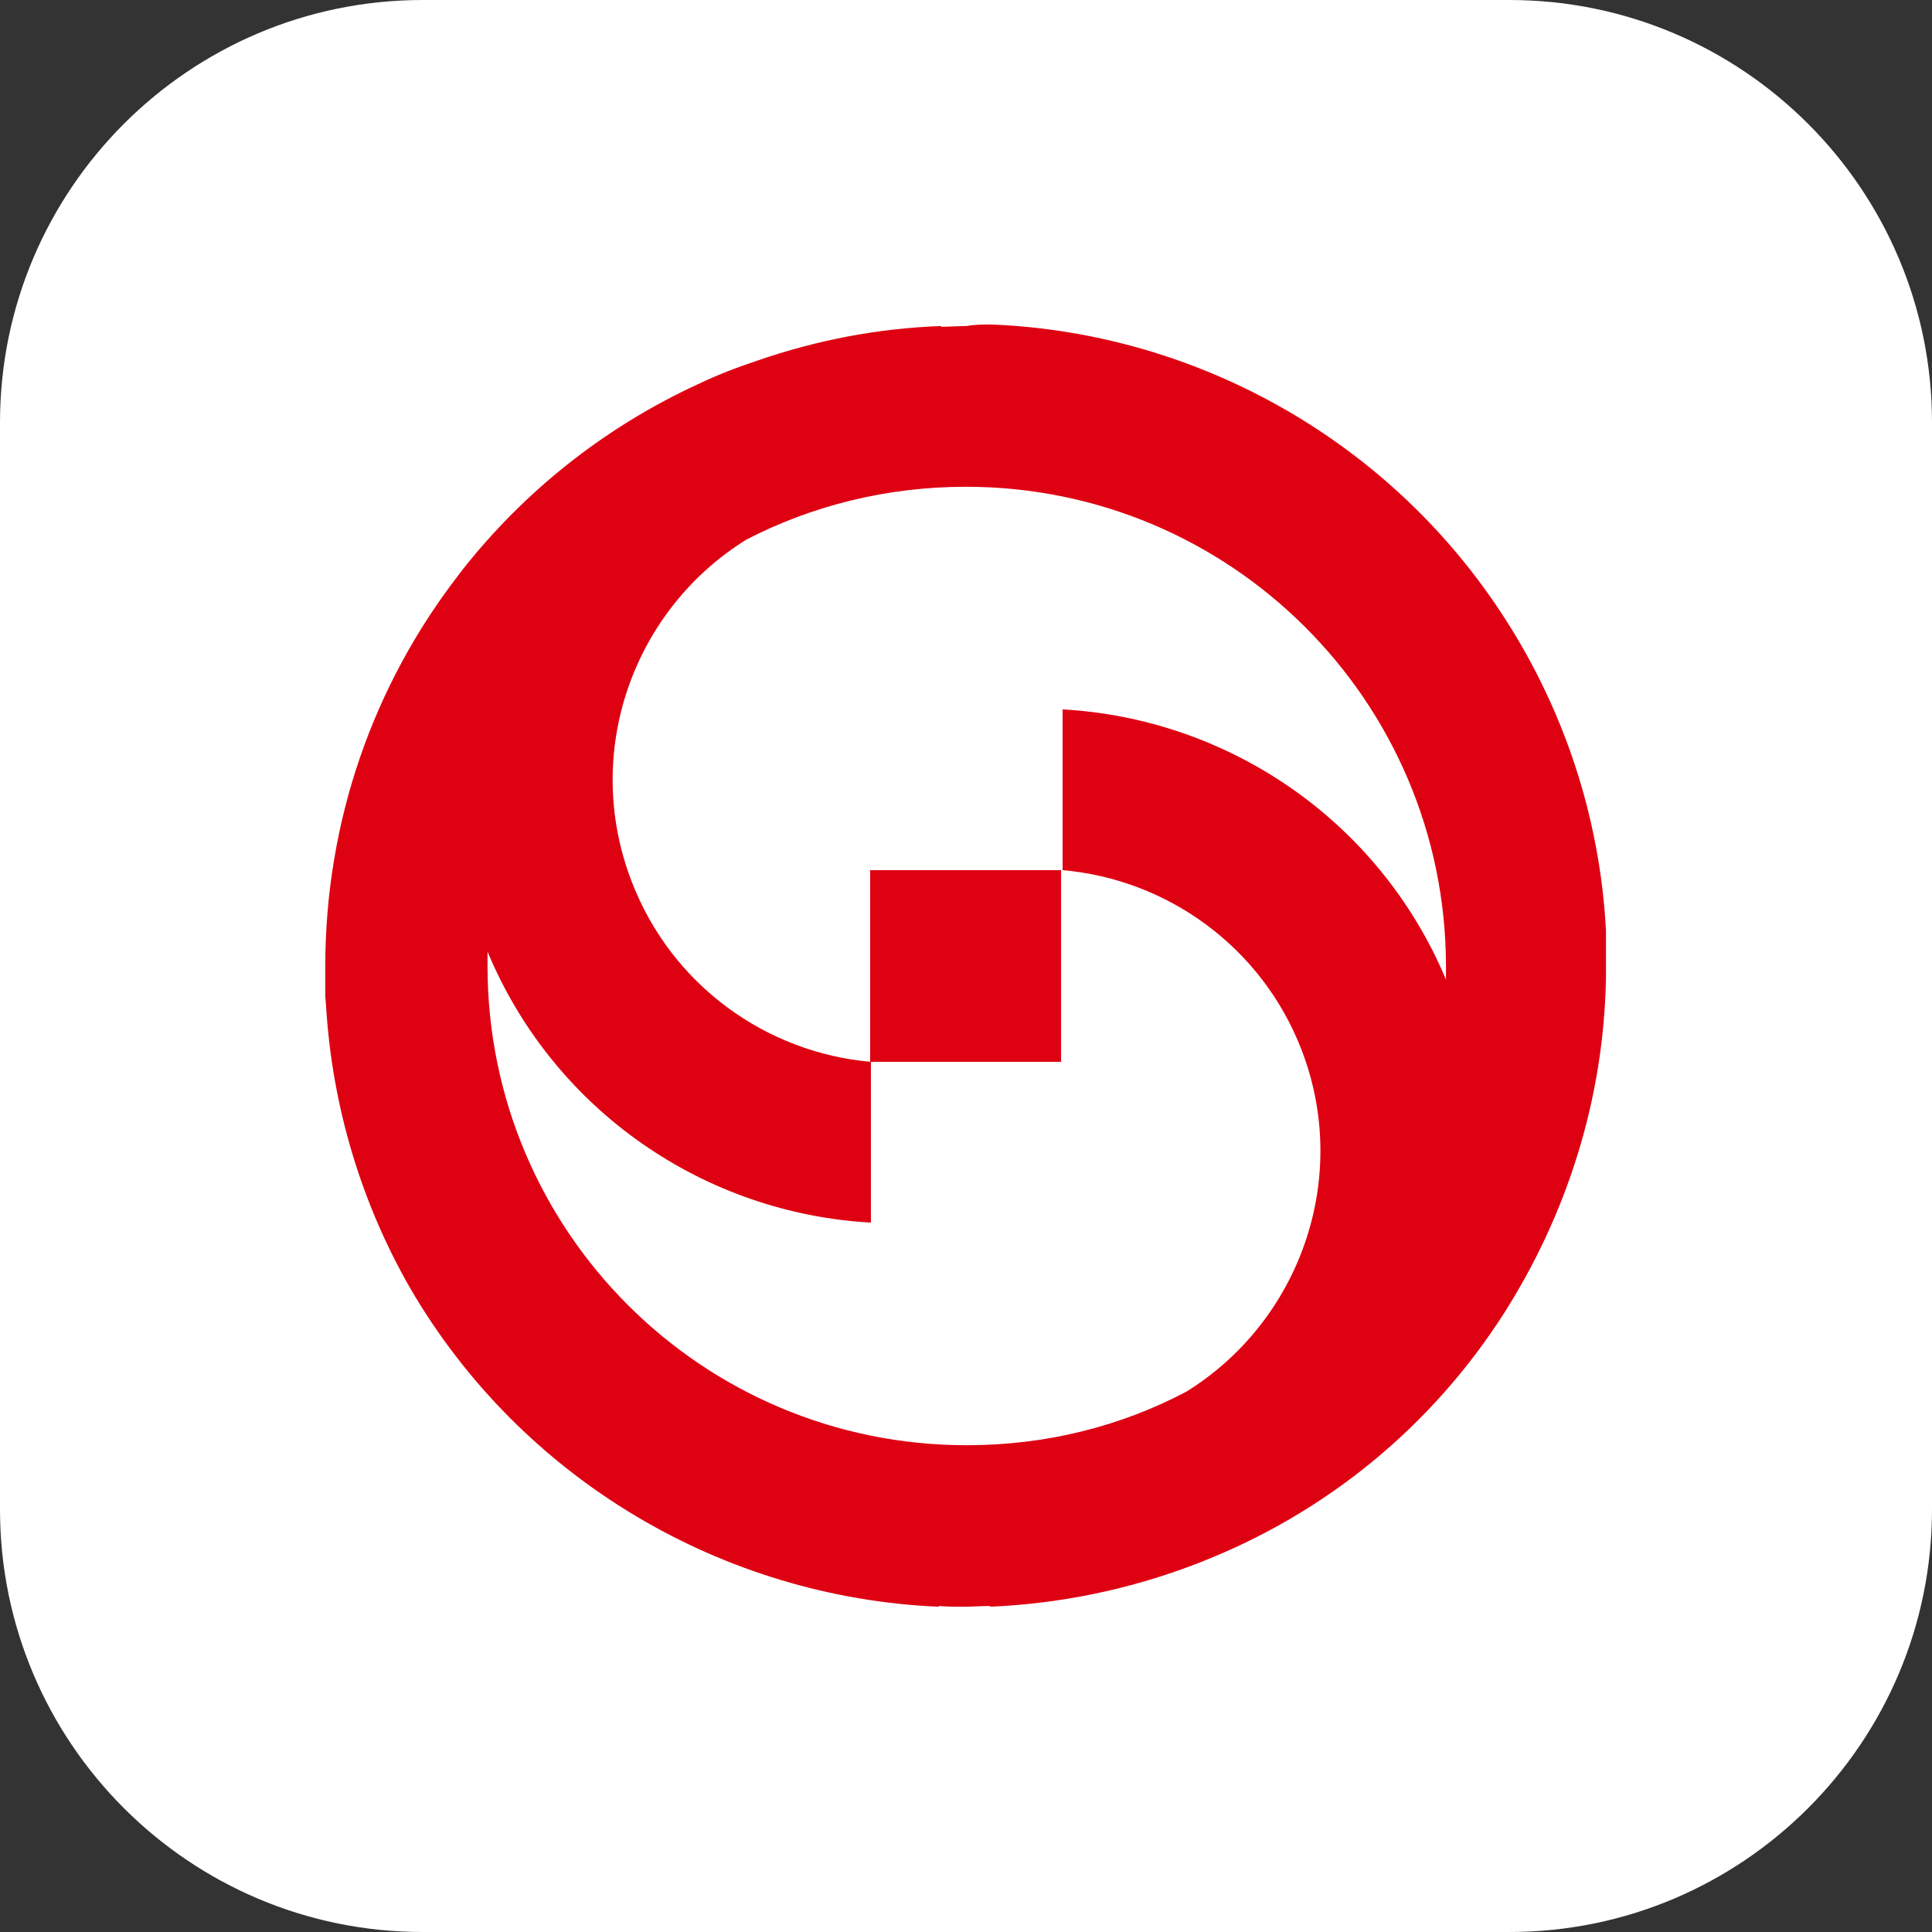
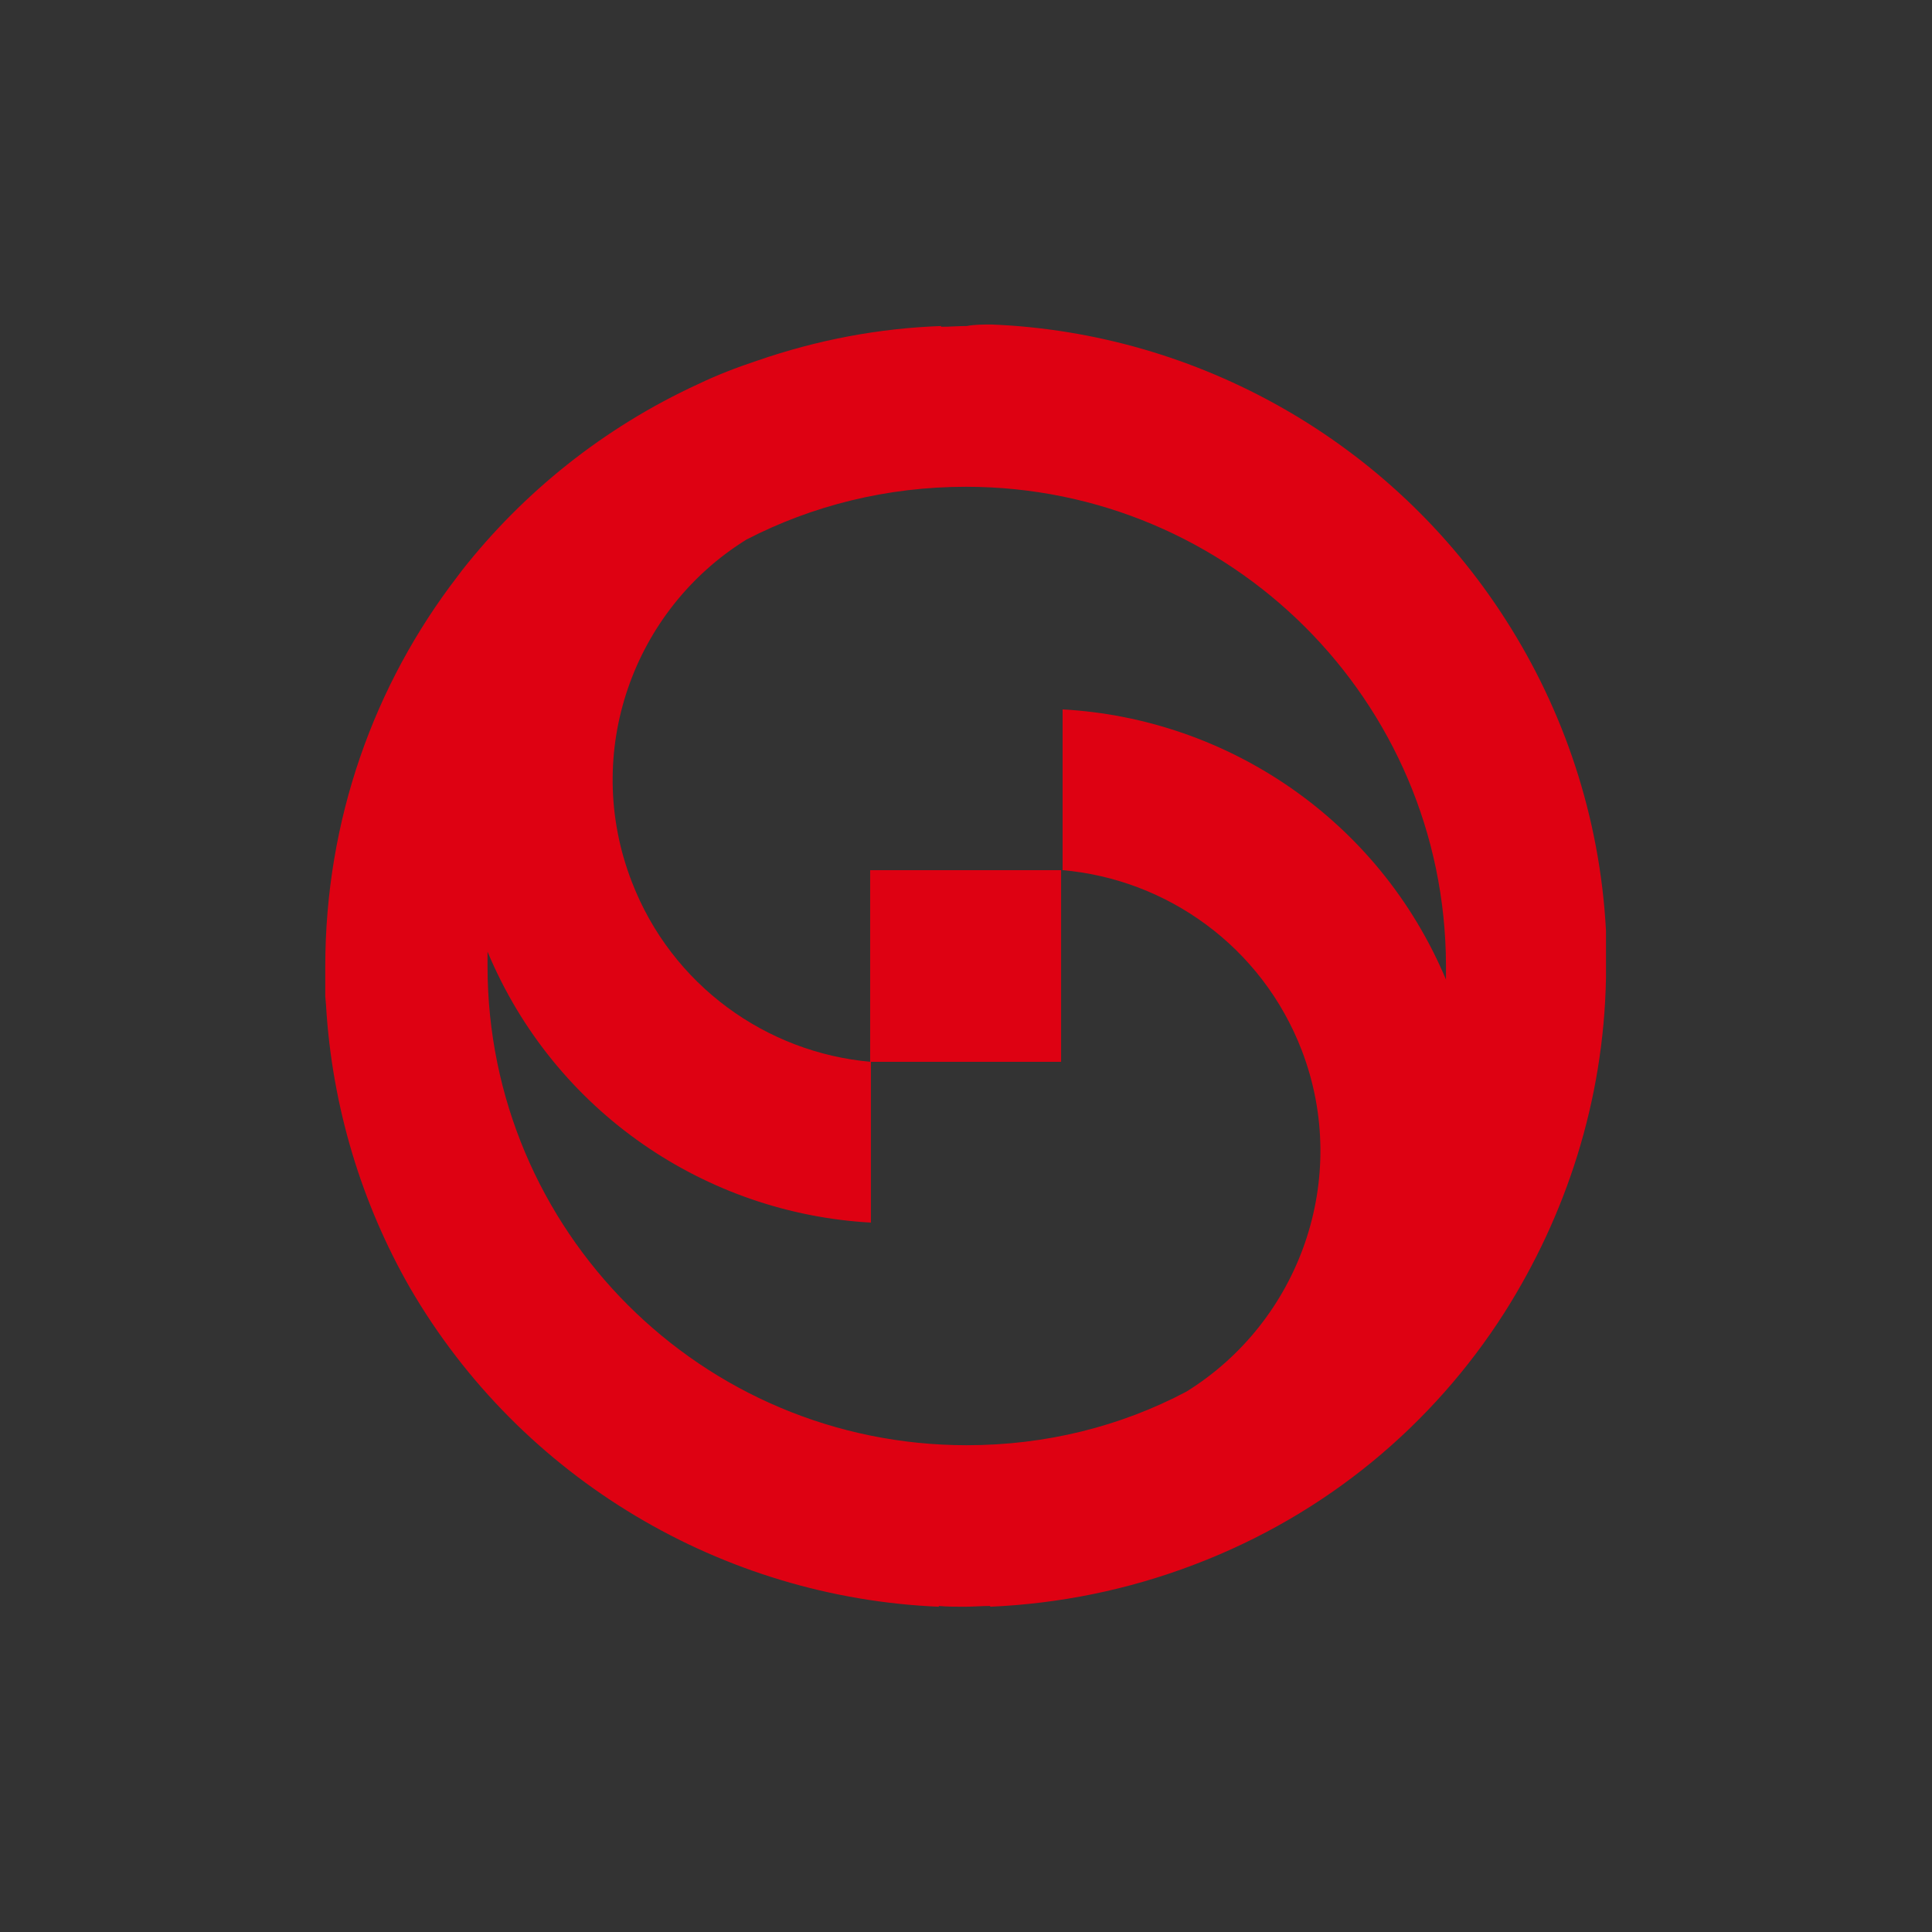
<svg xmlns="http://www.w3.org/2000/svg" t="1759312075844" class="icon" viewBox="0 0 1024 1024" version="1.1" p-id="25892" width="200" height="200">
  <rect x="0" y="0" width="1024" height="1024" fill="#333333" stroke="none" />
-   <path d="M224 0h576c123.6 0 224 100.4 224 224v576c0 123.6-100.4 224-224 224H224c-123.6 0-224-100.4-224-224V224C0 100.4 100.4 0 224 0z" fill="#FFFFFF" p-id="25893" />
  <path d="M525.6 172c109.2 4.4 212 62 272.4 156.4 30.8 48 50 104.4 53.2 164.8v25.2c-1.2 65.2-21.2 126-54 177.6-37.6 58.8-93.6 106.4-164 133.2-35.6 13.6-72 20.8-108.4 22.4v-0.4c-4.4 0-9.2 0.4-13.6 0.4s-9.2 0-13.6-0.4v0.4c-114-4.8-221.2-67.2-280.4-169.2-25.2-44-41.2-95.2-44.4-149.6l-0.4-4.8v-16 0.4c0-78 26-149.6 70-206.8l2.4-3.2c32.4-41.2 74.8-75.6 125.2-98.8 10-4.8 20.4-8.8 31.2-12.4 32.4-11.2 64.8-17.2 97.6-18.4v0.4c4.4 0 9.2-0.4 13.6-0.4 4-0.8 8.8-0.8 13.2-0.8zM512 258c-42 0-81.6 10-116.4 28-60 37.2-87.2 112.8-60.8 181.2 21.2 55.2 71.6 90.8 126.8 95.6V648c-87.2-4.8-167.6-58.4-203.2-143.6v7.6c0 140.4 113.6 254 254 254 42 0 81.6-10 116.4-28.4 60-37.2 87.2-112.8 61.2-180.8-21.2-55.2-71.6-90.8-126.8-95.6V376c87.2 4.8 167.6 58.4 203.2 143.2v-7.6c-0.4-140-114-253.6-254.4-253.6z m-50.8 203.2h101.2v101.6h-101.2v-101.6z" fill="#DE0112" p-id="25894" />
</svg>